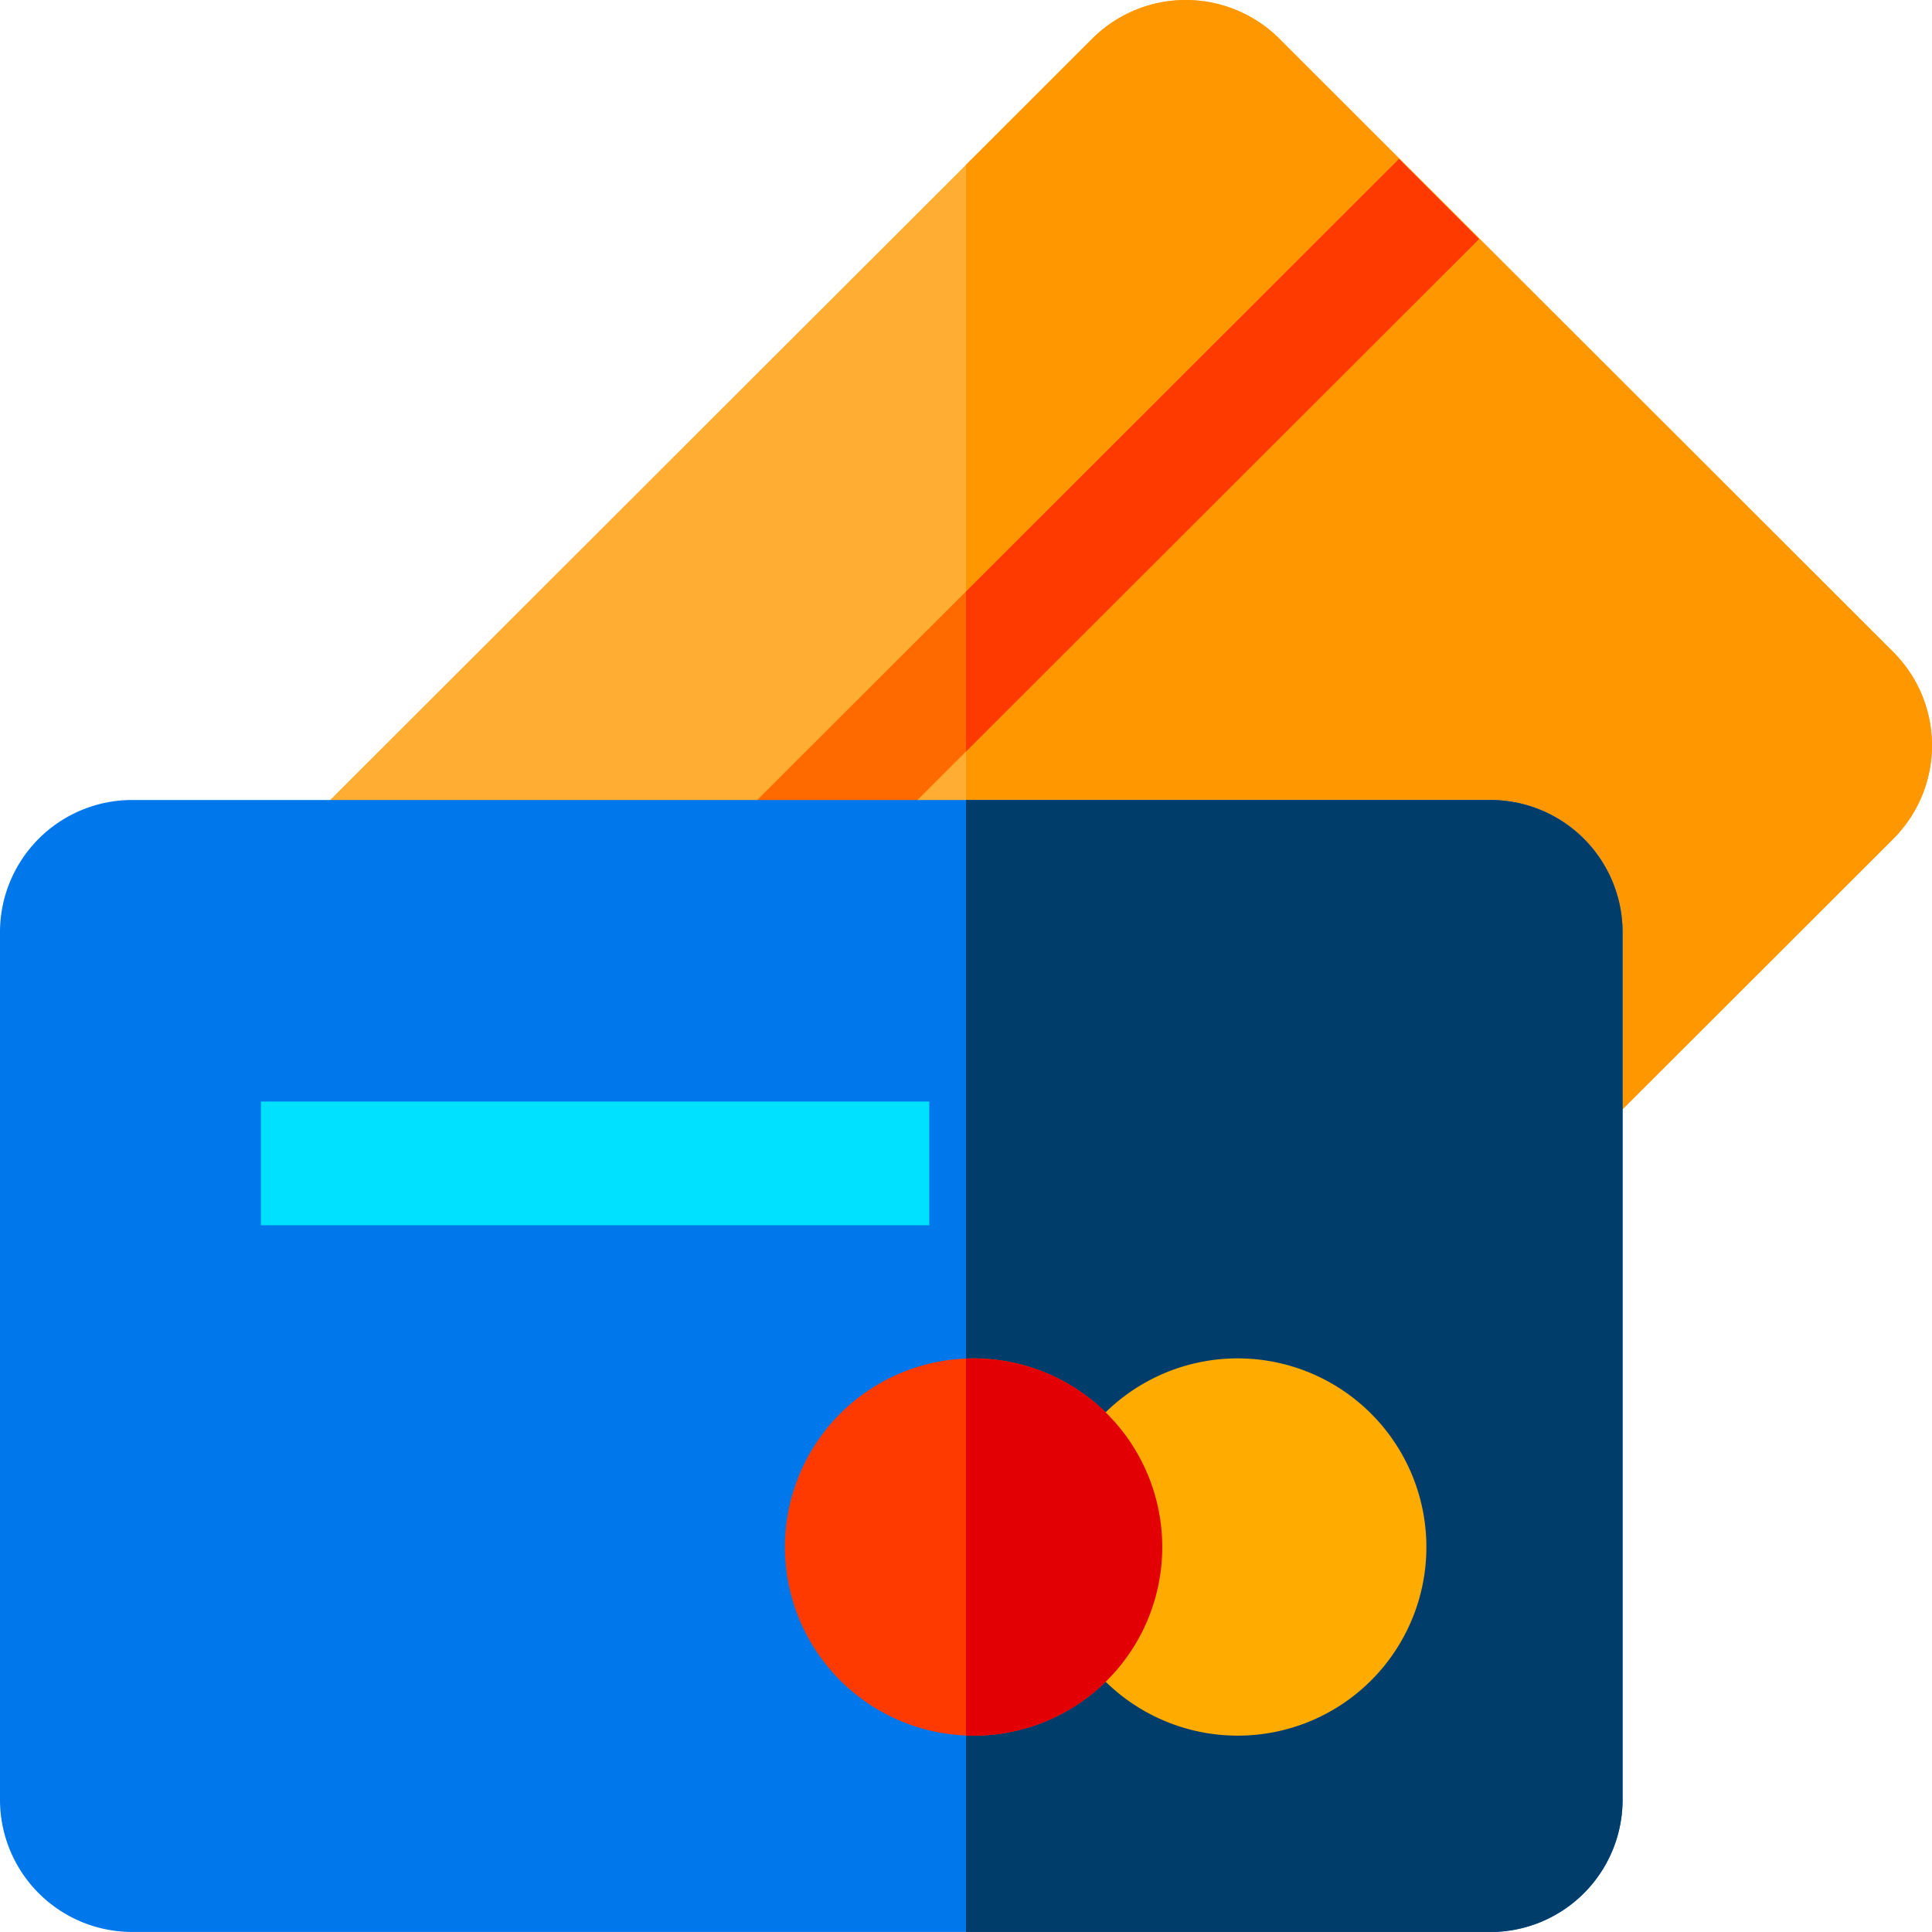
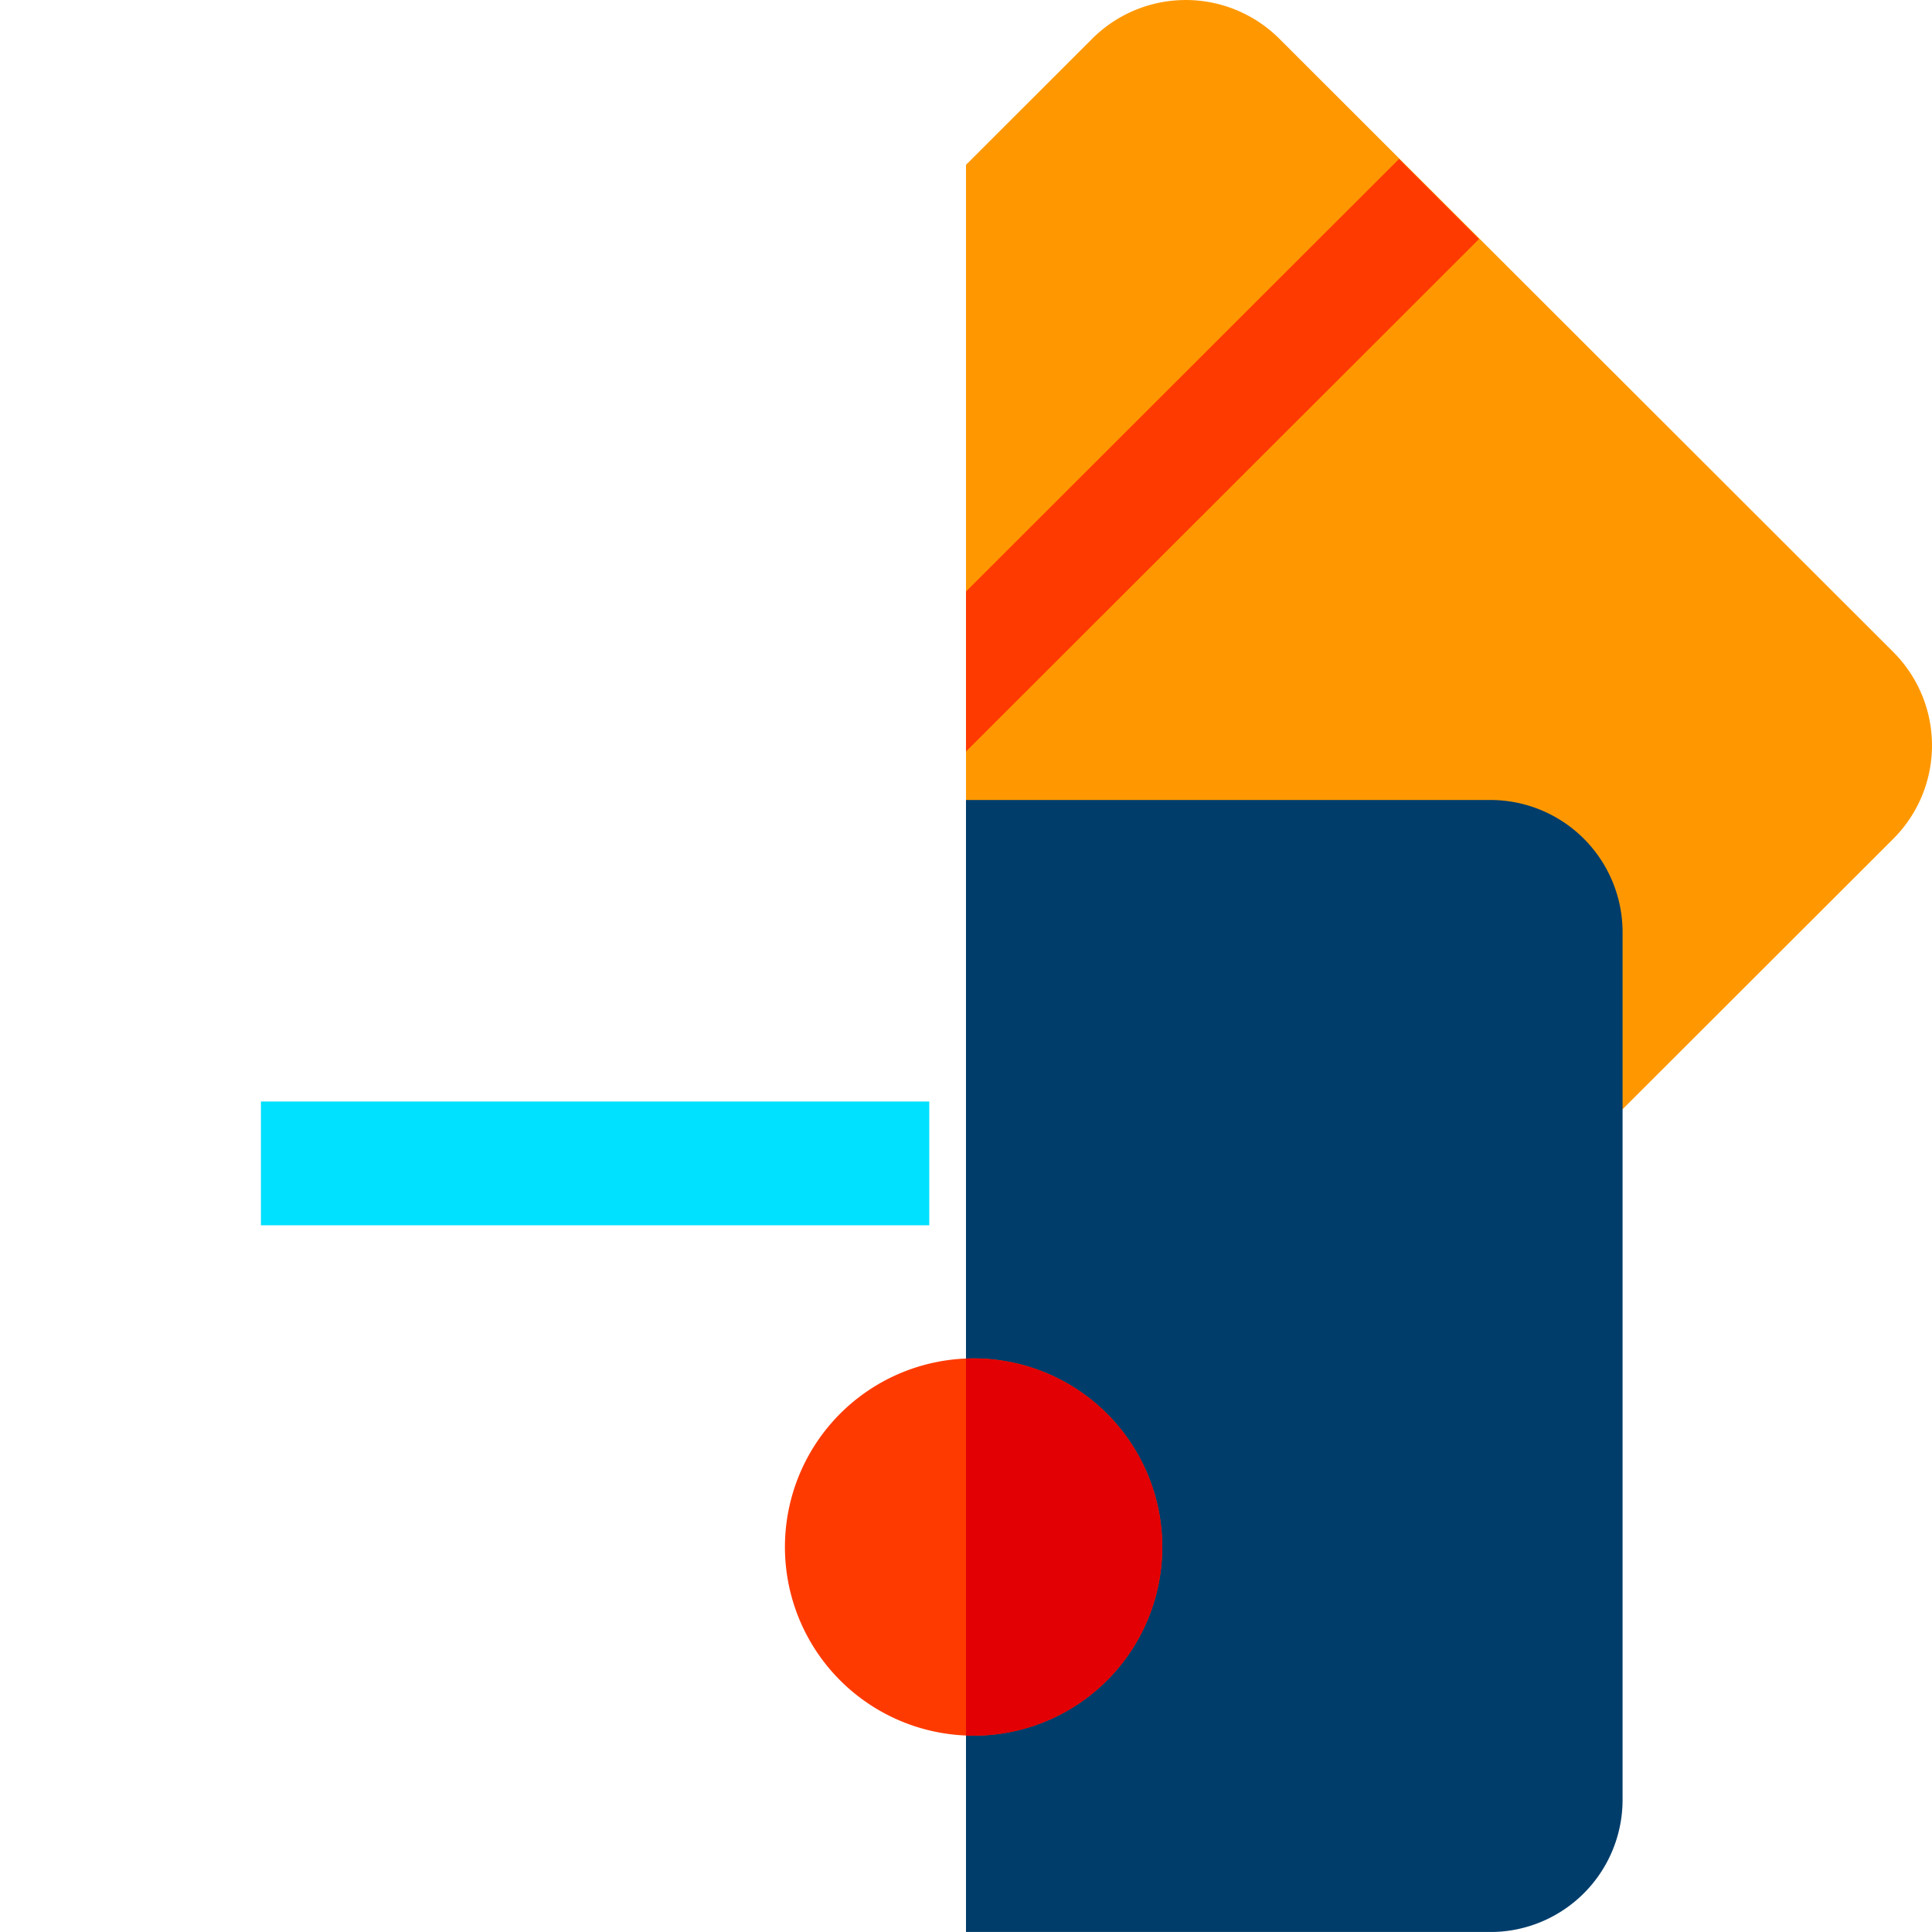
<svg xmlns="http://www.w3.org/2000/svg" id="credit-card" width="156.101" height="156.098" viewBox="0 0 156.101 156.098">
  <defs>
    <style>
            .cls-7{fill:#ff3a00}
        </style>
  </defs>
-   <path id="Path_2230" fill="#ffae33" d="M84.8 148.474a10.645 10.645 0 0 1-7.549-3.118L27.632 95.794a10.667 10.667 0 0 1 0-15.095l77.66-77.577a10.7 10.7 0 0 1 15.1 0L170 52.684a10.666 10.666 0 0 1 0 15.095l-77.66 77.577a10.651 10.651 0 0 1-7.54 3.118z" transform="translate(-17.032 -.004)" />
  <path id="Path_2231" fill="#ff9800" d="M330.921 52.684L281.307 3.123a10.7 10.7 0 0 0-15.1 0L256 13.321v129.3l74.921-74.841a10.665 10.665 0 0 0 0-15.094z" transform="translate(-177.95 -.004)" />
-   <path id="Rectangle_1992" fill="#ff6a00" d="M0 0H9.147V126.498H0z" transform="rotate(-134.968 37.533 48.14)" />
-   <path id="Path_2232" fill="#0078eb" d="M120.429 303.461H10.671A10.683 10.683 0 0 1 0 292.79v-70.123A10.683 10.683 0 0 1 10.671 212h109.758a10.683 10.683 0 0 1 10.671 10.667v70.123a10.683 10.683 0 0 1-10.671 10.671z" transform="translate(0 -147.363)" />
-   <path id="Rectangle_1993" d="M0 0H25V10H0z" transform="translate(88.083 89)" />
  <path id="Rectangle_1994" fill="#00e0ff" d="M0 0H54V10H0z" transform="translate(21.083 89)" />
  <path id="Path_2233" fill="#003d6b" d="M298.379 212H256v91.465h42.379a10.683 10.683 0 0 0 10.671-10.675v-70.123A10.683 10.683 0 0 0 298.379 212z" transform="translate(-177.95 -147.363)" />
  <path id="Path_2234" d="M223.261 390.493a15.241 15.241 0 1 1 10.78-26.017 15.237 15.237 0 0 1-10.78 26.016z" class="cls-7" transform="translate(-144.601 -250.256)" />
-   <path id="Path_2235" fill="#ffab00" d="M293.261 390.493a15.241 15.241 0 1 1 10.779-26.016 15.237 15.237 0 0 1-10.78 26.016z" transform="translate(-193.259 -250.257)" />
  <path id="Path_2236" fill="#e20004" d="M267.389 364.482A15.205 15.205 0 0 0 256 360.039v30.445c.2.008.406.015.61.015a15.237 15.237 0 0 0 10.779-26.017z" transform="translate(-177.95 -250.262)" />
  <path id="Path_2237" d="M256 90.014l41.45-41.407-6.464-6.471L256 77.086z" class="cls-7" transform="translate(-177.95 -29.291)" />
</svg>